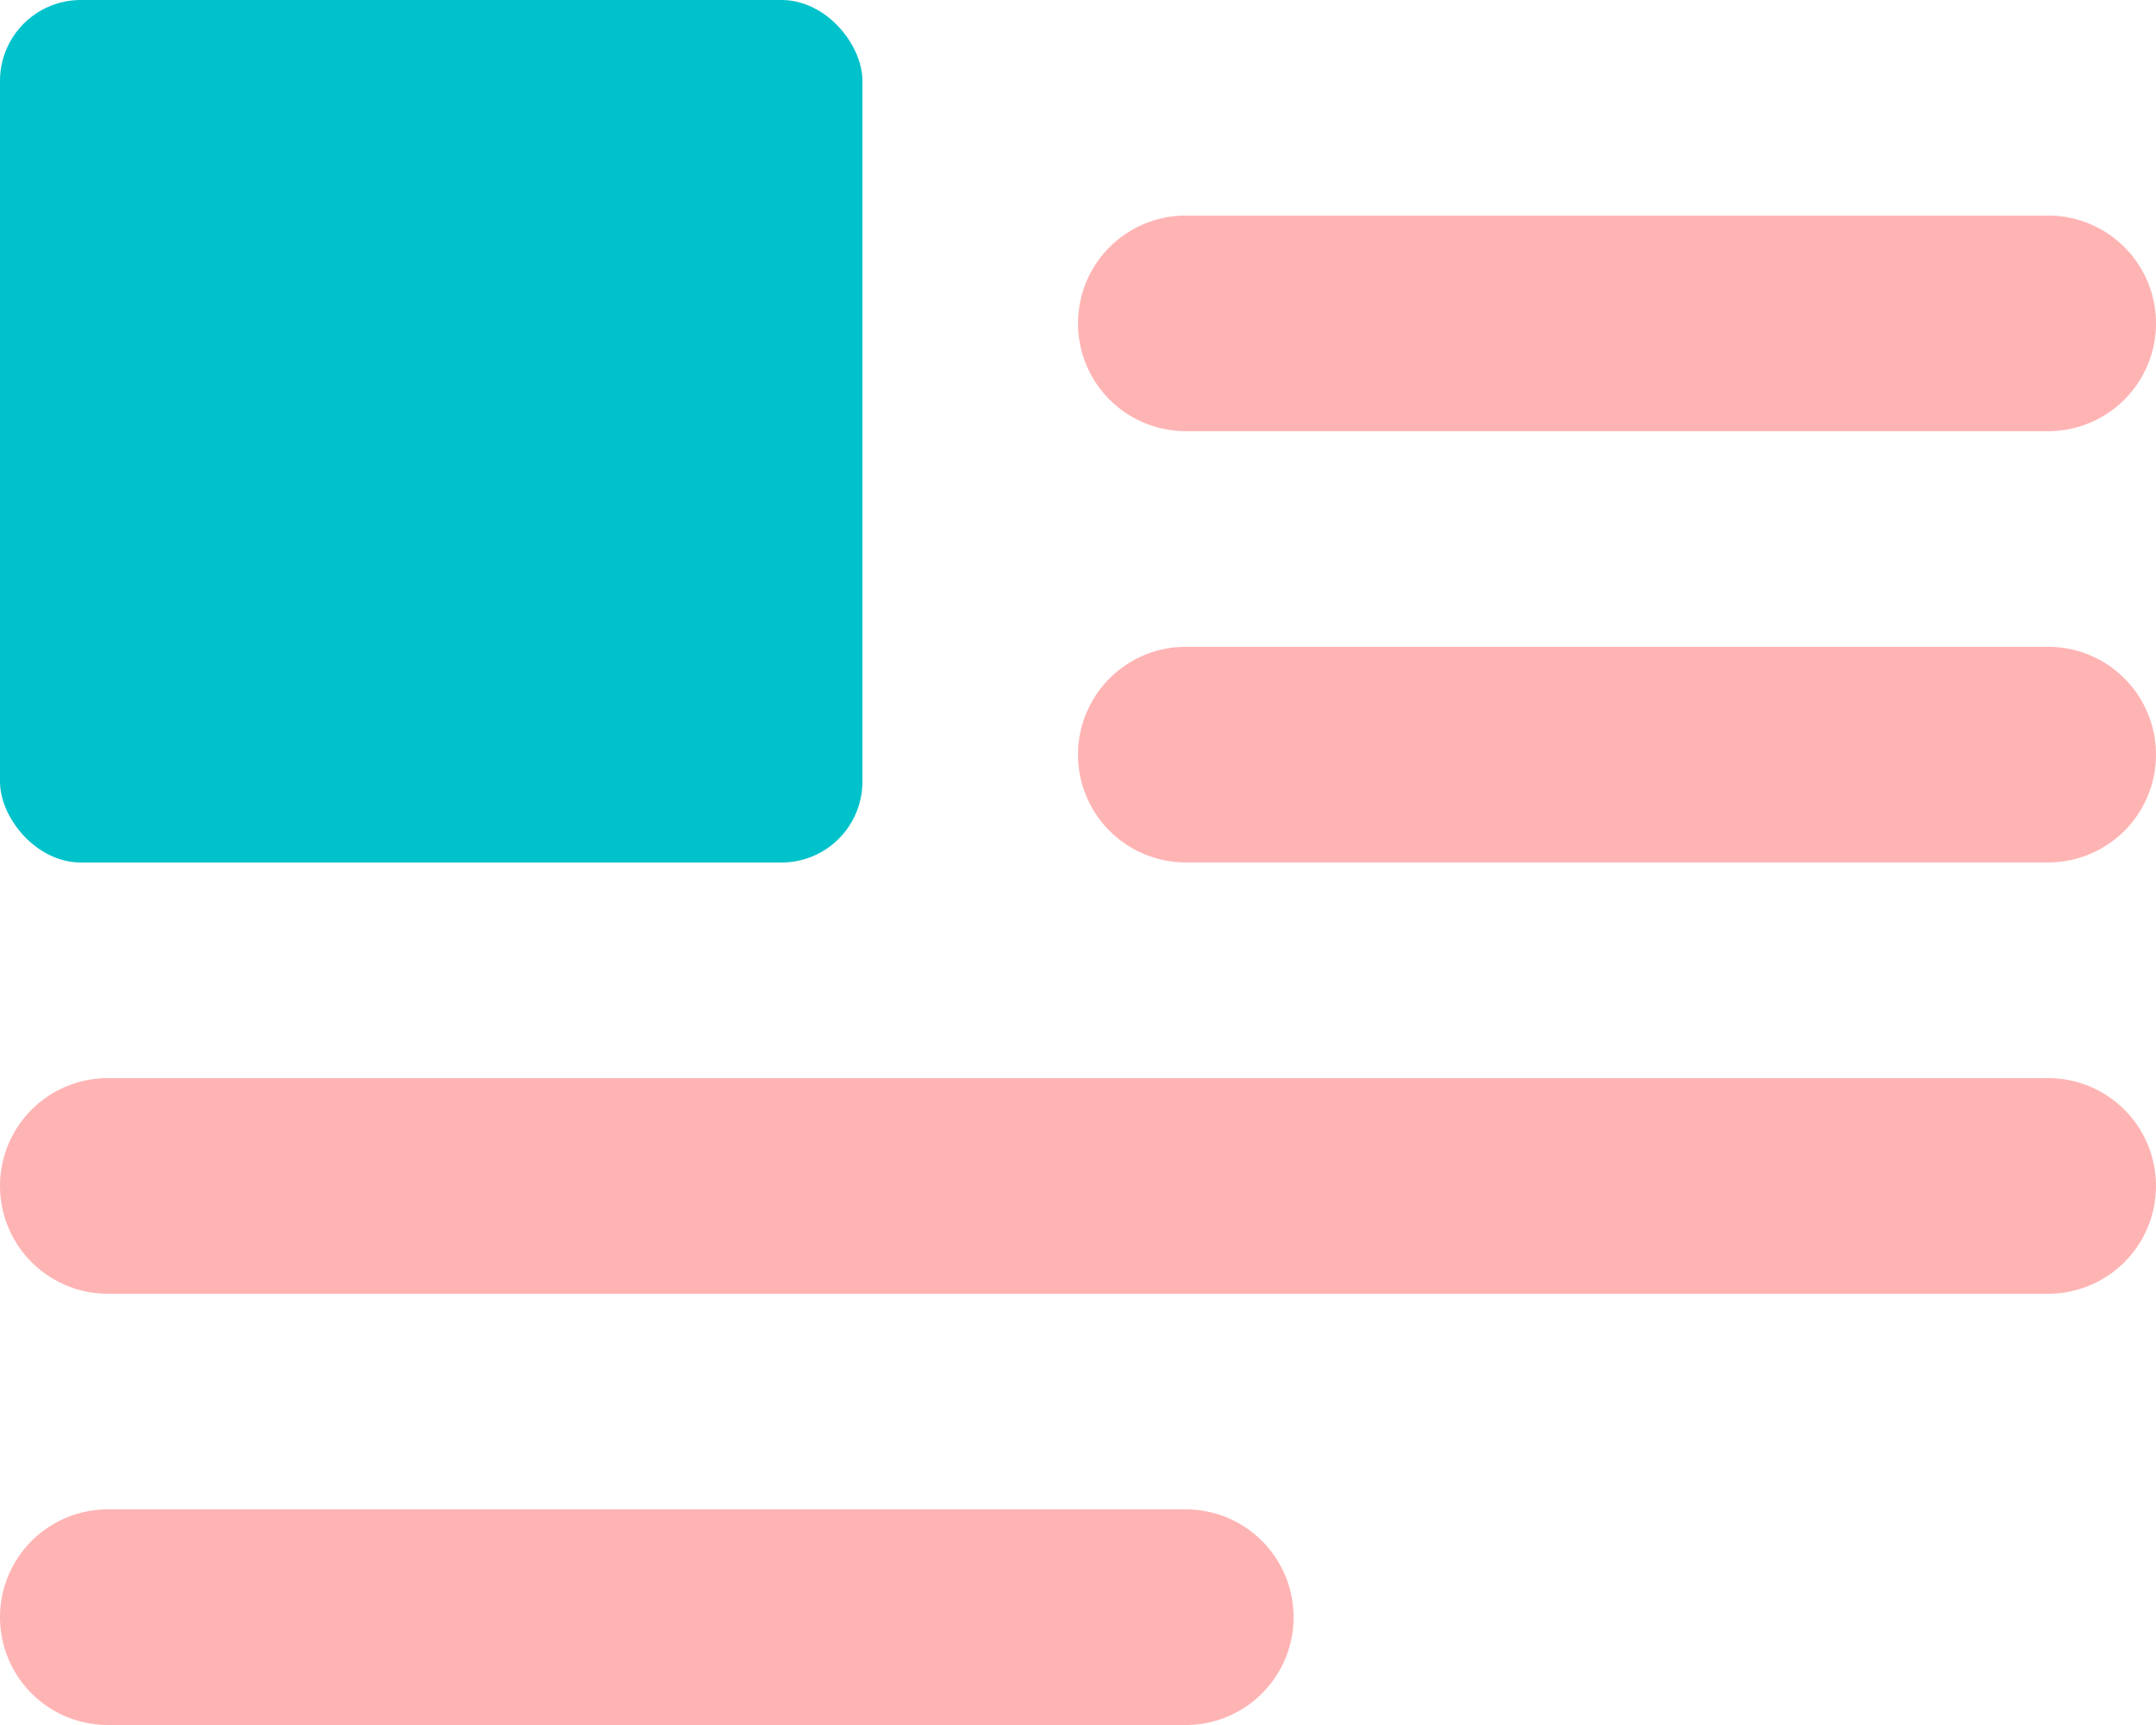
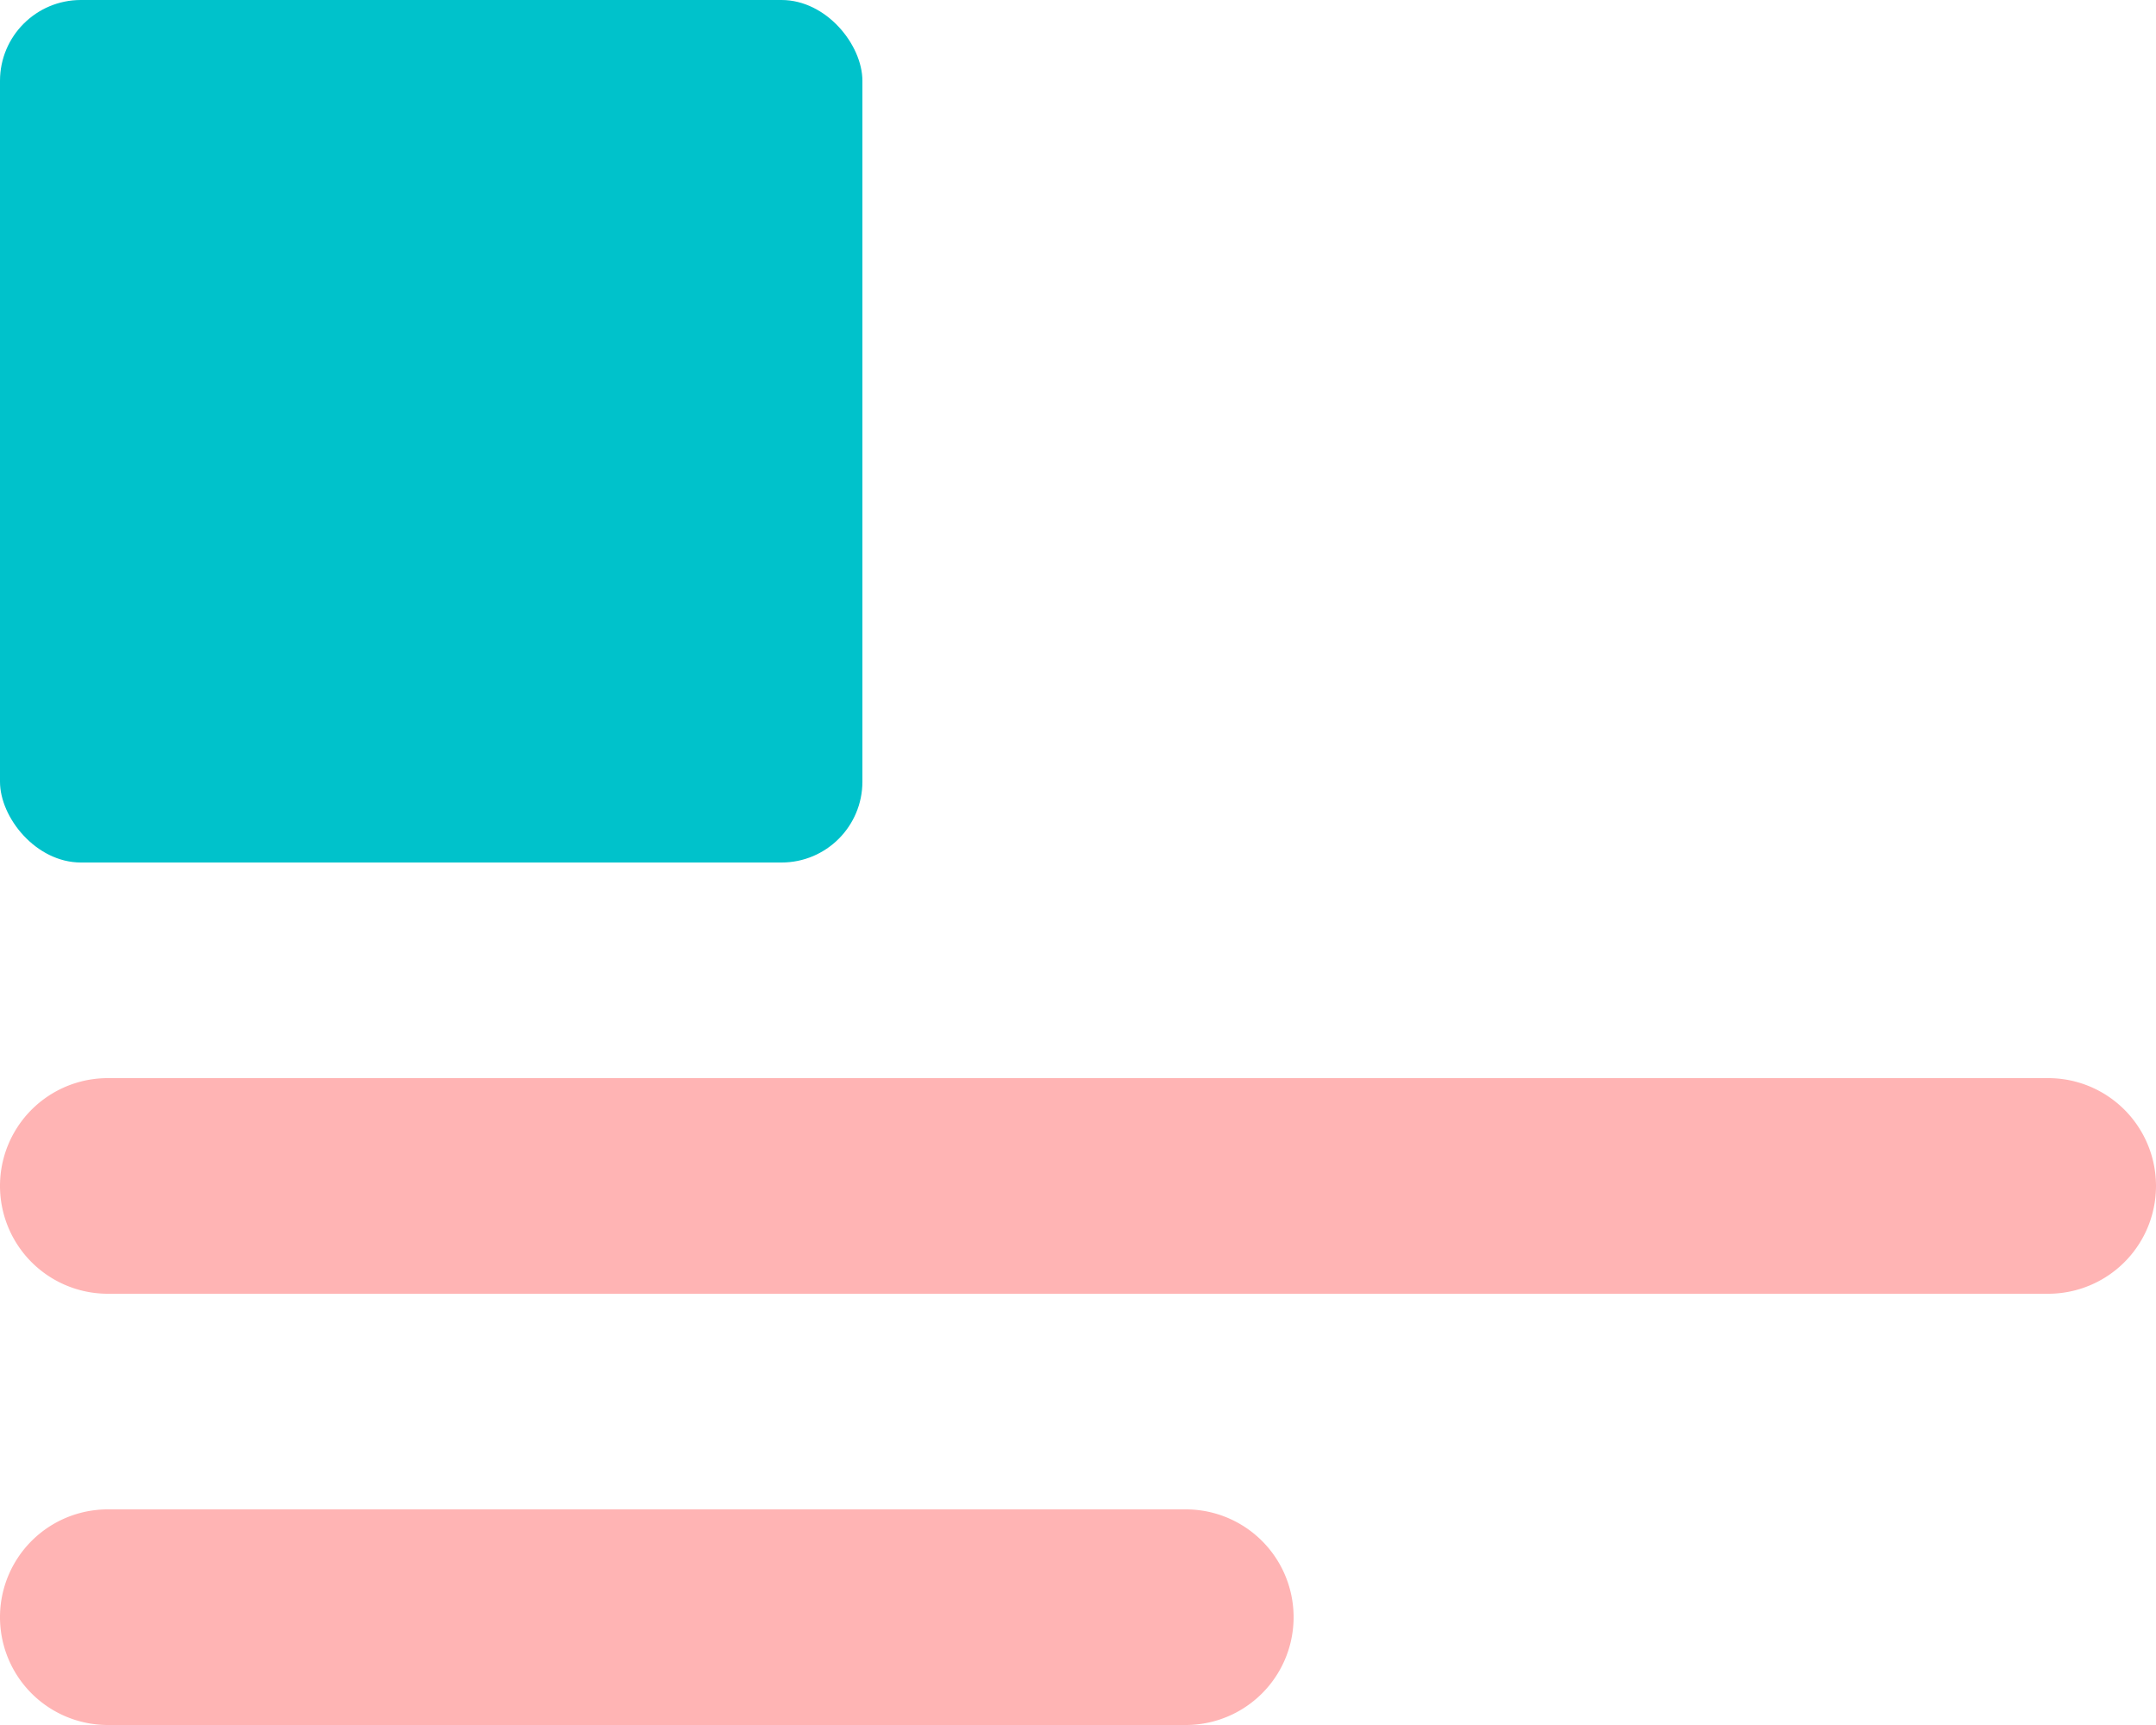
<svg xmlns="http://www.w3.org/2000/svg" width="32" height="25.6" viewBox="0 0 32 25.6">
-   <path data-name="パス 16" d="M30.4 6.399H17.6a1.6 1.6 0 1 1 0-3.2h12.8a1.6 1.6 0 1 1 0 3.2zm0 6.4H17.6a1.6 1.6 0 1 1 0-3.2h12.8a1.6 1.6 0 1 1 0 3.2z" fill="#ffb4b4" />
  <path data-name="パス 17" d="M30.4 19.2H1.6a1.6 1.6 0 1 1 0-3.2h28.8a1.6 1.6 0 1 1 0 3.2zm-12.8 6.4h-16a1.6 1.6 0 1 1 0-3.2h16a1.6 1.6 0 0 1 0 3.2z" fill="#ffb4b4" />
  <rect data-name="長方形 236" width="12.8" height="12.8" rx="1.2" fill="#00c2cb" />
</svg>